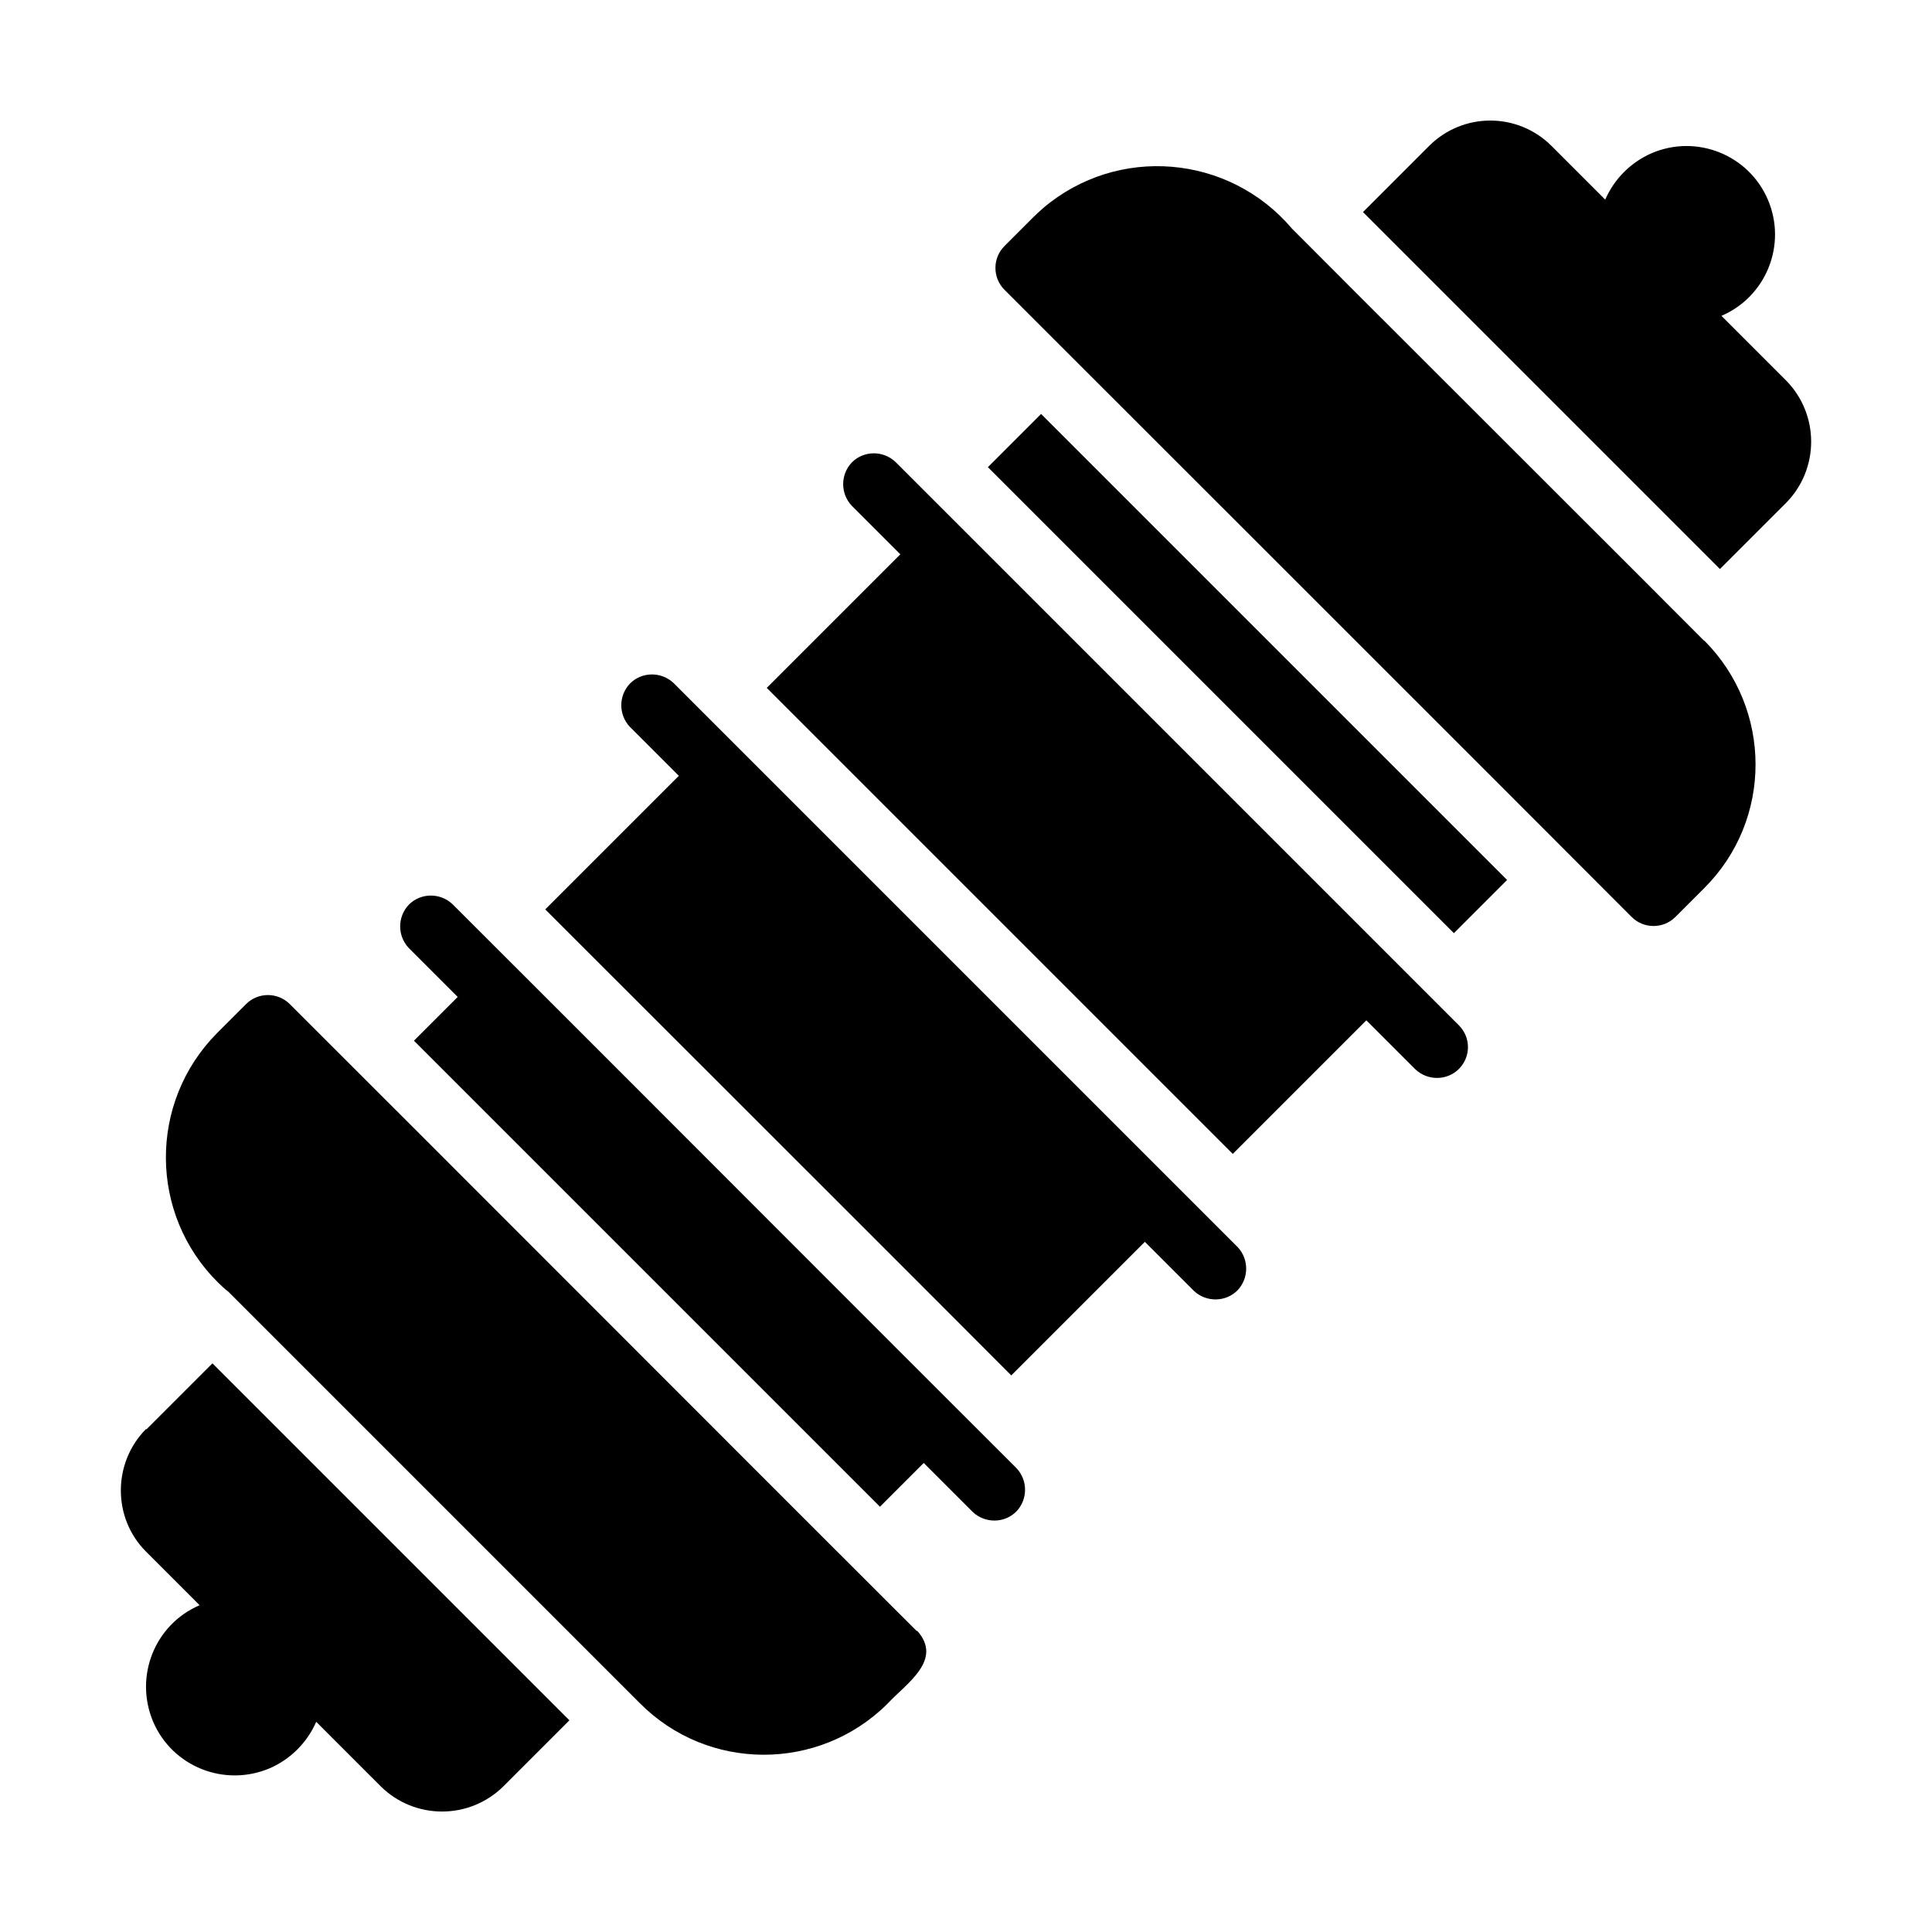
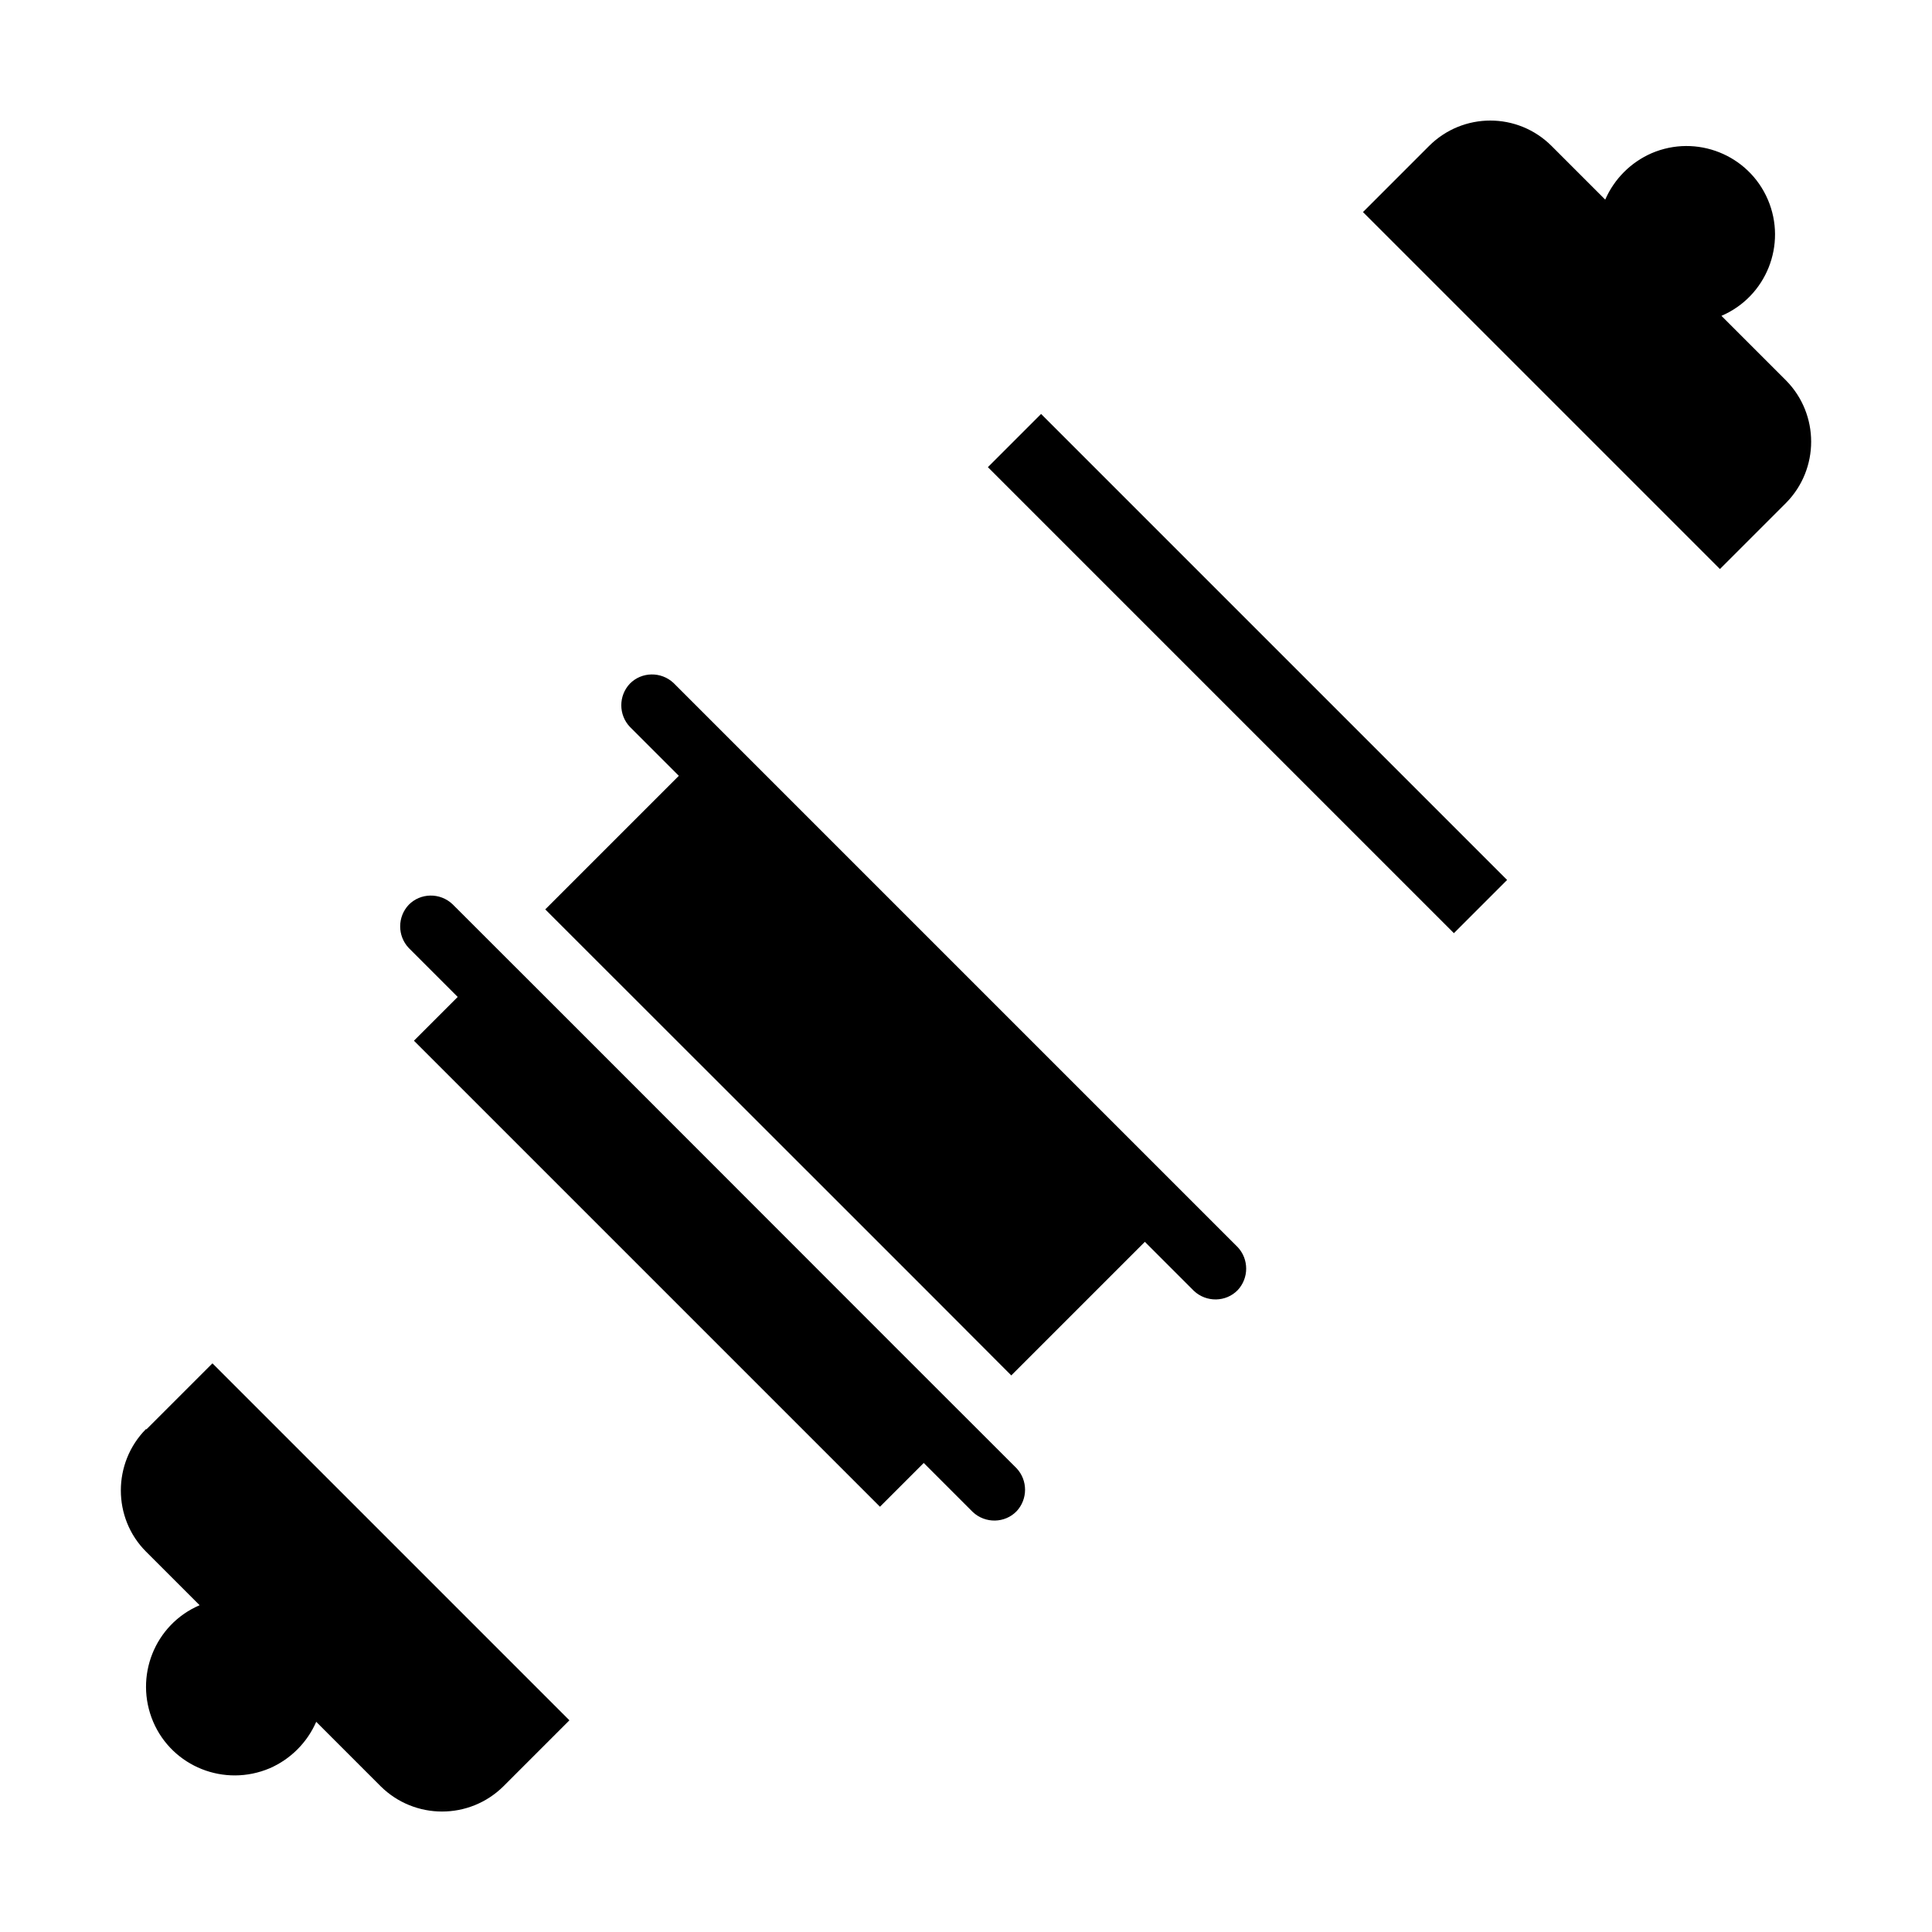
<svg xmlns="http://www.w3.org/2000/svg" viewBox="0 0 512 512">
  <g>
    <g id="ac6b2601-5e45-4bd2-b0aa-c70e76bc867c">
      <path d="M385.3,247.3l14.1-14.1c-10.2-10.2-112.5-112.5-123.5-123.5l-14.1,14.1c3.2,3.2,123.5,123.5,123.5,123.5Z" />
-       <path d="M237.3,122.4c-3.3-3.1-8.5-3-11.6.2-3,3.2-3,8.2,0,11.4l12.9,12.9-35.4,35.4c16.2,16.2,107.3,107.3,123.5,123.5l35.4-35.4,13,13c3.3,3.1,8.5,3,11.6-.2,3.1-3.2,3.1-8.2,0-11.4-33.4-33.4-116-116-149.5-149.5h0Z" />
-       <path d="M167,192.7l12.9,12.9-35.4,35.4s119.9,119.8,123.5,123.5l35.4-35.4,13,13c3.3,3.1,8.5,3,11.6-.2,3-3.2,3-8.2,0-11.4-15.9-15.9-143.3-143.3-149.5-149.5-3.3-3.1-8.5-3-11.6.2-3,3.2-3,8.2,0,11.4Z" />
+       <path d="M167,192.7l12.9,12.9-35.4,35.4s119.9,119.8,123.5,123.5l35.4-35.4,13,13c3.3,3.1,8.5,3,11.6-.2,3-3.2,3-8.2,0-11.4-15.9-15.9-143.3-143.3-149.5-149.5-3.3-3.1-8.5-3-11.6.2-3,3.2-3,8.2,0,11.4" />
      <path d="M108.4,251.3l12.9,12.9-11.6,11.6c16.2,16.2,107.3,107.3,123.5,123.5l11.6-11.6,13,13c3.3,3.1,8.5,3,11.6-.2,3-3.2,3-8.2,0-11.4-31-30.9-117.7-117.8-149.5-149.5-3.3-3.1-8.5-3-11.6.2-3,3.2-3,8.2,0,11.4h0Z" />
-       <path d="M243,432.3c-24.6-24.5-140-140.1-166.2-166.2-3.2-3.2-8.4-3.2-11.6,0l-7.7,7.7c-18.2,18.4-18,48,.3,66.1.9.8,1.7,1.7,2.7,2.4l109,109c18,18.2,47.4,18.3,65.6.3,0,0,.1-.1.2-.2,4.8-5.2,14.8-11.5,7.7-19.3h0Z" />
-       <path d="M451.6,169.8c0-.1-109.2-109.1-109.2-109.2-16.7-19.7-46.2-22.2-65.9-5.5-.9.8-1.8,1.6-2.6,2.4l-7.7,7.7c-3.2,3.2-3.2,8.4,0,11.6,0,0,0,0,0,0,26.3,26.3,141.5,141.4,166.2,166.2,3.2,3.2,8.4,3.2,11.6,0,0,0,0,0,0,0l7.7-7.7c18.1-18.1,18-47.4,0-65.5h0Z" />
      <path d="M38.7,378.7c-8.9,9-8.9,23.6,0,32.5l14.2,14.2c-11.9,5.1-17.4,18.9-12.3,30.9,5.1,11.9,18.9,17.4,30.9,12.3,5.5-2.4,9.9-6.8,12.3-12.3l17.1,17.1c9,8.9,23.5,8.9,32.5,0l17.5-17.5-94.6-94.6-17.5,17.5Z" />
      <path d="M473.3,133.3c8.9-9,8.9-23.5,0-32.5l-17.1-17.1c11.9-5.1,17.4-18.9,12.3-30.8-5.1-11.9-18.9-17.4-30.8-12.3-5.5,2.4-9.9,6.8-12.3,12.3l-14.2-14.2c-9-9-23.5-9-32.5,0l-17.5,17.5,94.6,94.6,17.5-17.5Z" />
    </g>
  </g>
</svg>